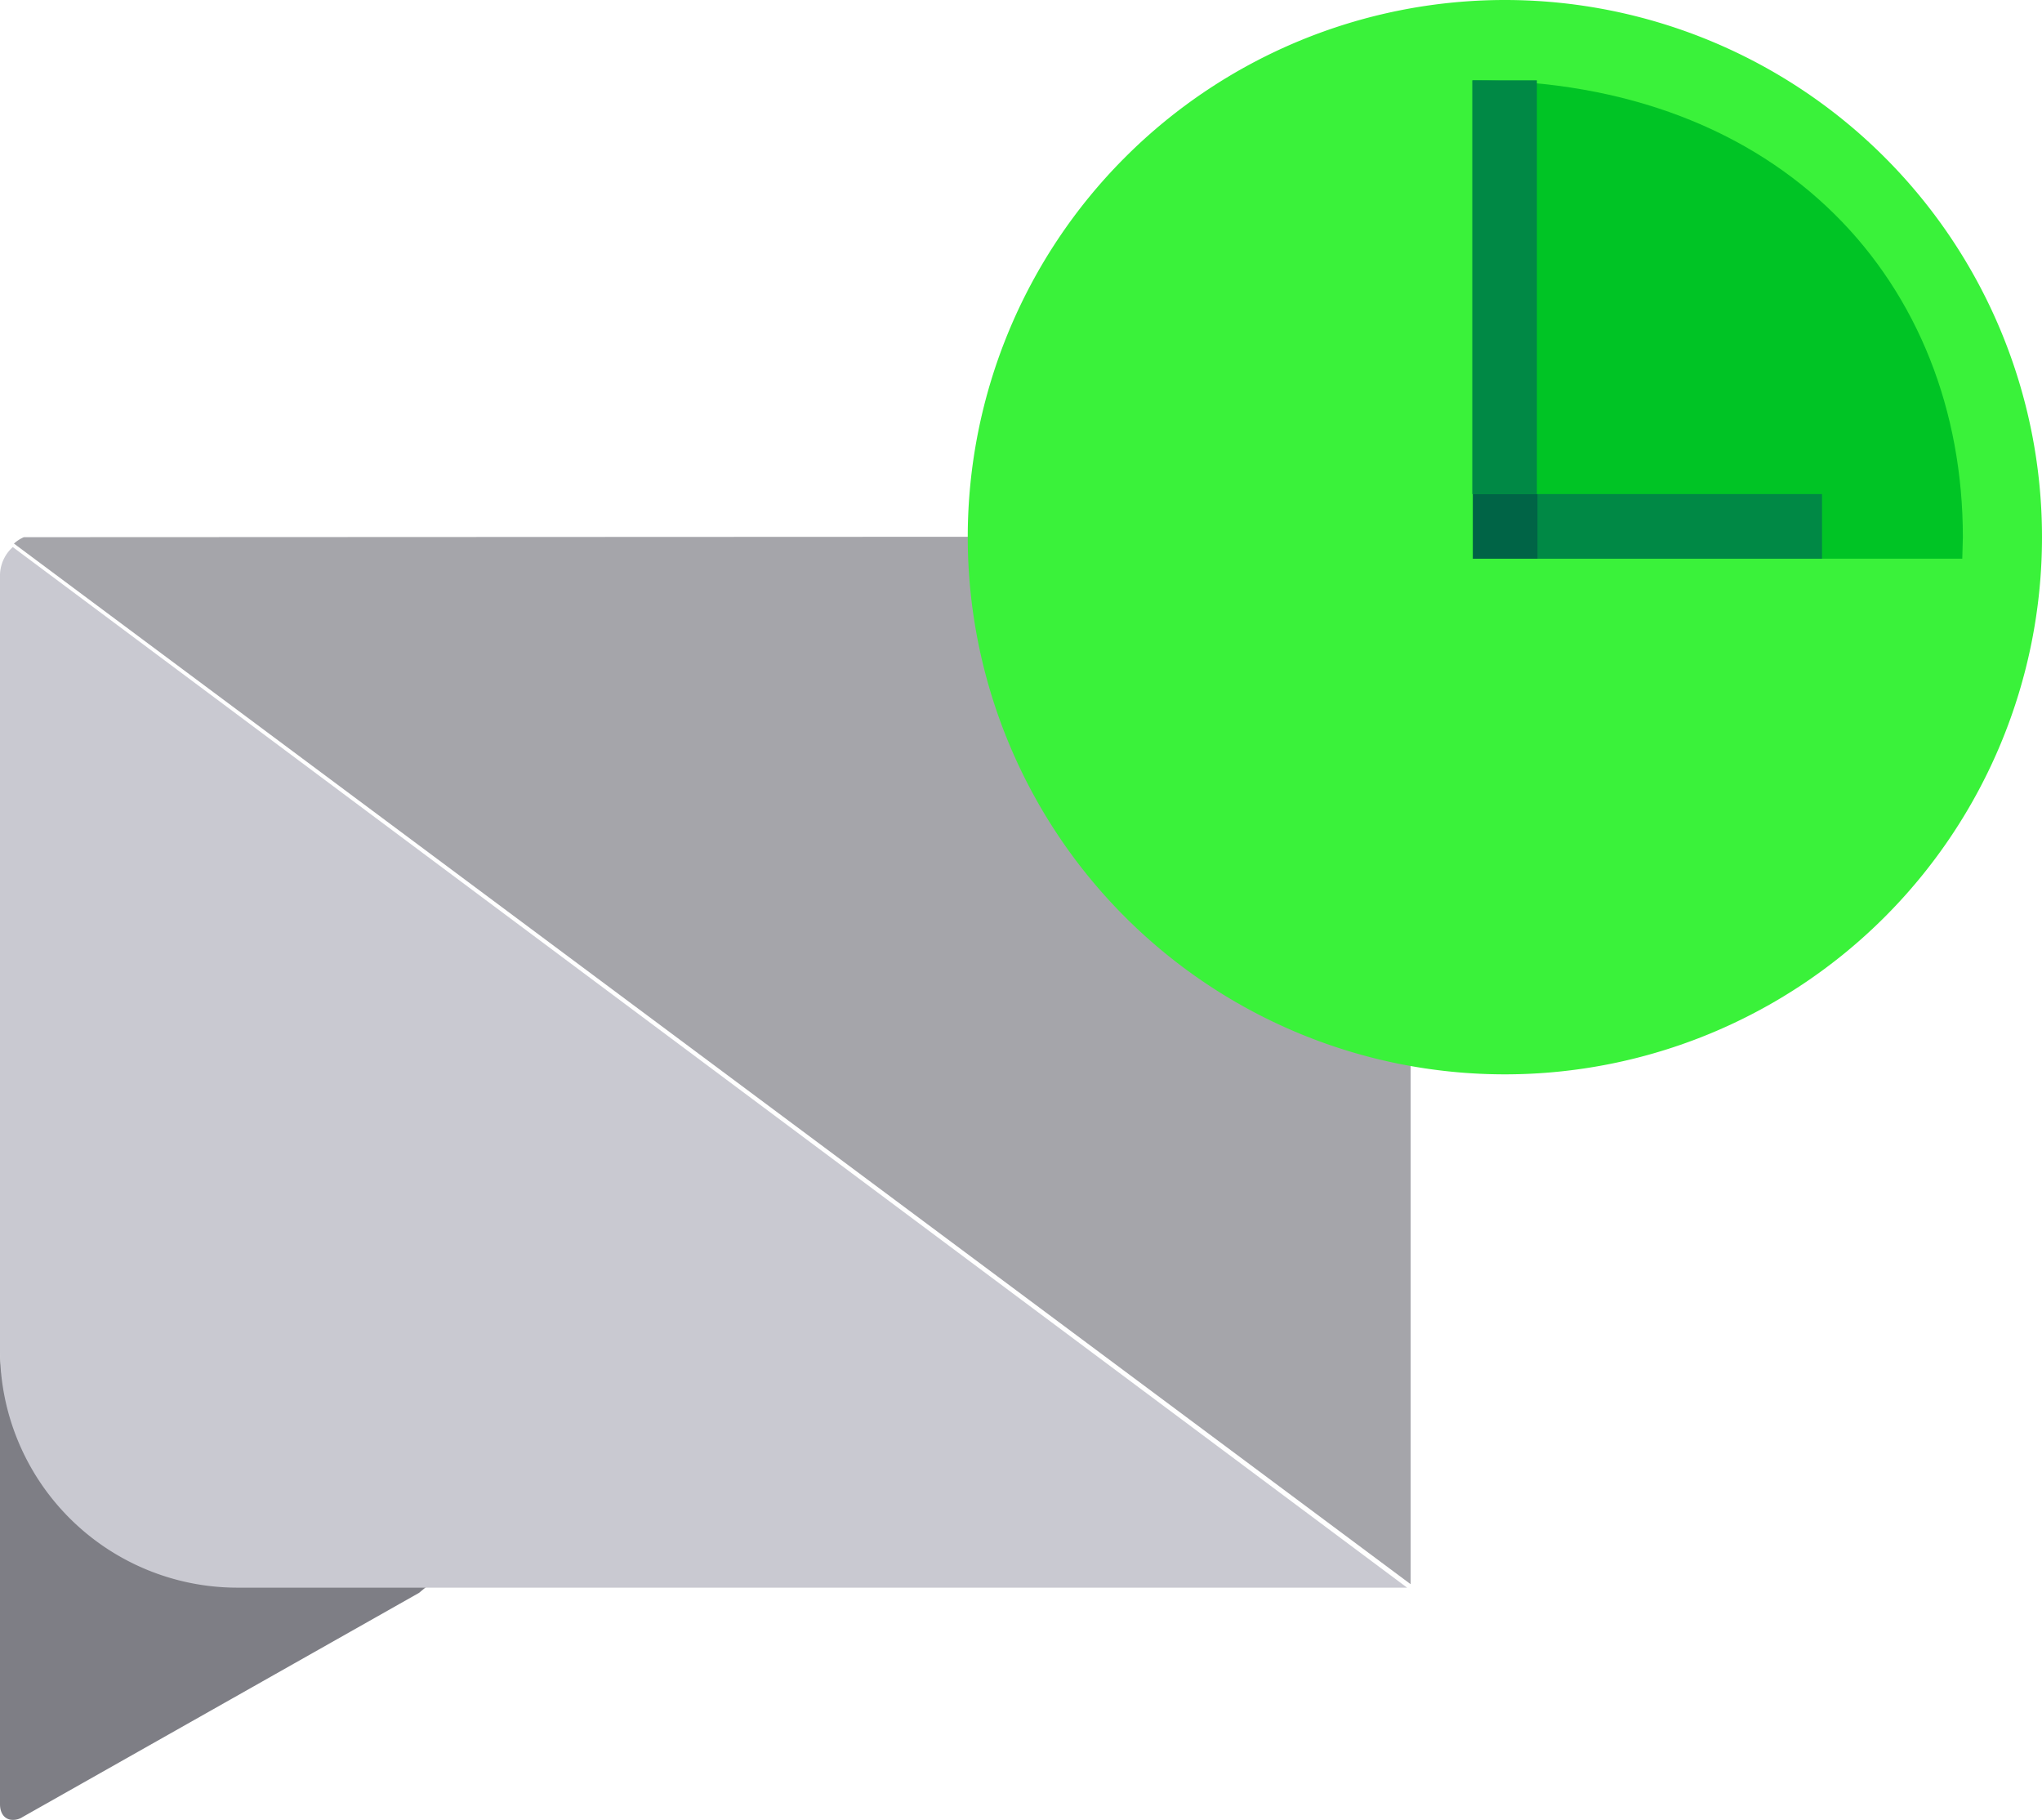
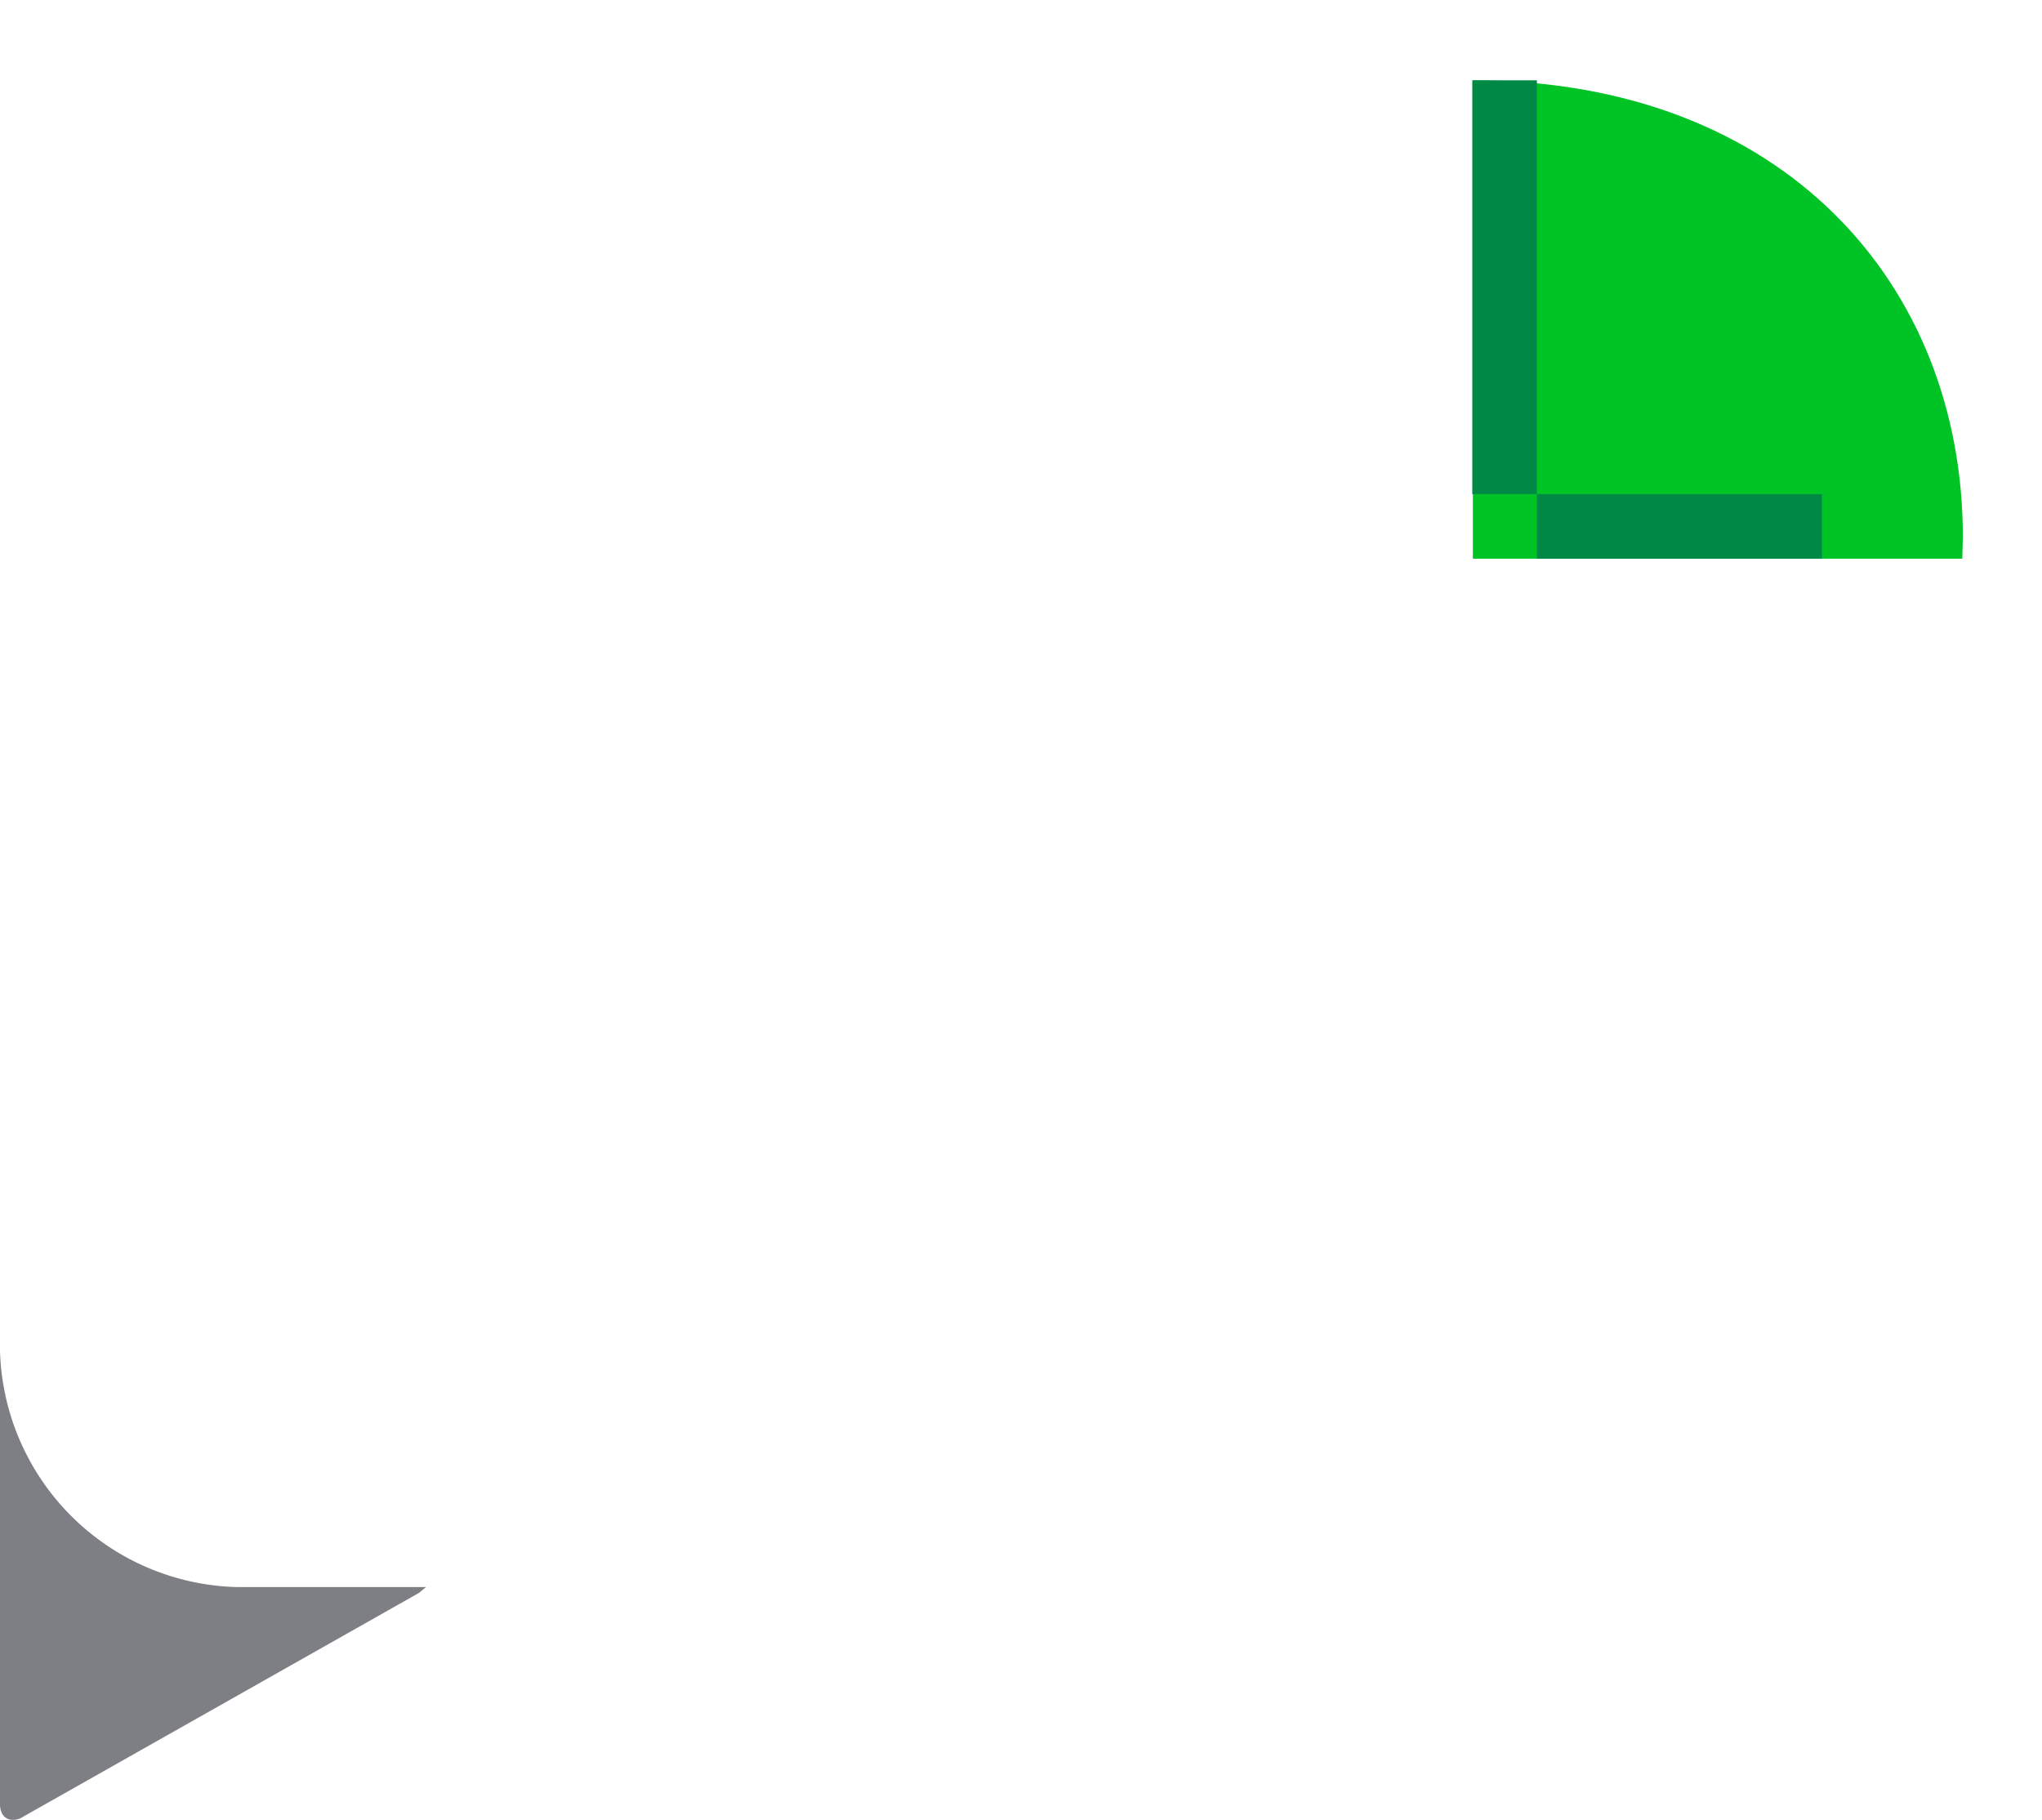
<svg xmlns="http://www.w3.org/2000/svg" viewBox="0 0 35.09 31.27">
  <defs>
    <style>.cls-1{fill:#7e7e85;}.cls-2{fill:#a5a5aa;}.cls-3{fill:#c9c9d1;}.cls-4{fill:#3af23a;}.cls-5{fill:#00c425;}.cls-6{fill:#008945;}.cls-7{fill:#006446;}</style>
  </defs>
  <g id="Layer_2" data-name="Layer 2">
    <g id="Layer_1-2" data-name="Layer 1">
      <path class="cls-1" d="M0,23.21V31c0,.17.09.27.22.27a.3.3,0,0,0,.17-.05L7.2,27.37l.12-.1H4.07A4.18,4.18,0,0,1,0,23.21Z" />
-       <path class="cls-2" d="M.65,9.23H.53l-.06,0h0l-.06,0a.62.62,0,0,0-.17.11l24,17.88v-18Z" />
-       <path class="cls-3" d="M.22,9.4A.66.66,0,0,0,0,9.88V23.21a4.08,4.08,0,0,0,4.07,4.07H24.18Z" />
-       <path class="cls-4" d="M35.09,9.23A9.23,9.23,0,1,1,25.86,0a9.23,9.23,0,0,1,9.23,9.23" />
      <path class="cls-5" d="M33.72,9.6H25.31V1.38c5.34,0,8.42,3.51,8.42,7.85" />
      <polygon class="cls-6" points="26.41 1.38 25.3 1.38 25.3 9.6 26.41 9.6 26.41 9.6 25.3 9.6 25.3 8.49 26.41 8.49 26.41 1.38" />
      <rect class="cls-6" x="26.41" y="8.49" width="4.9" height="1.11" />
-       <rect class="cls-7" x="25.31" y="8.49" width="1.11" height="1.11" />
    </g>
  </g>
</svg>